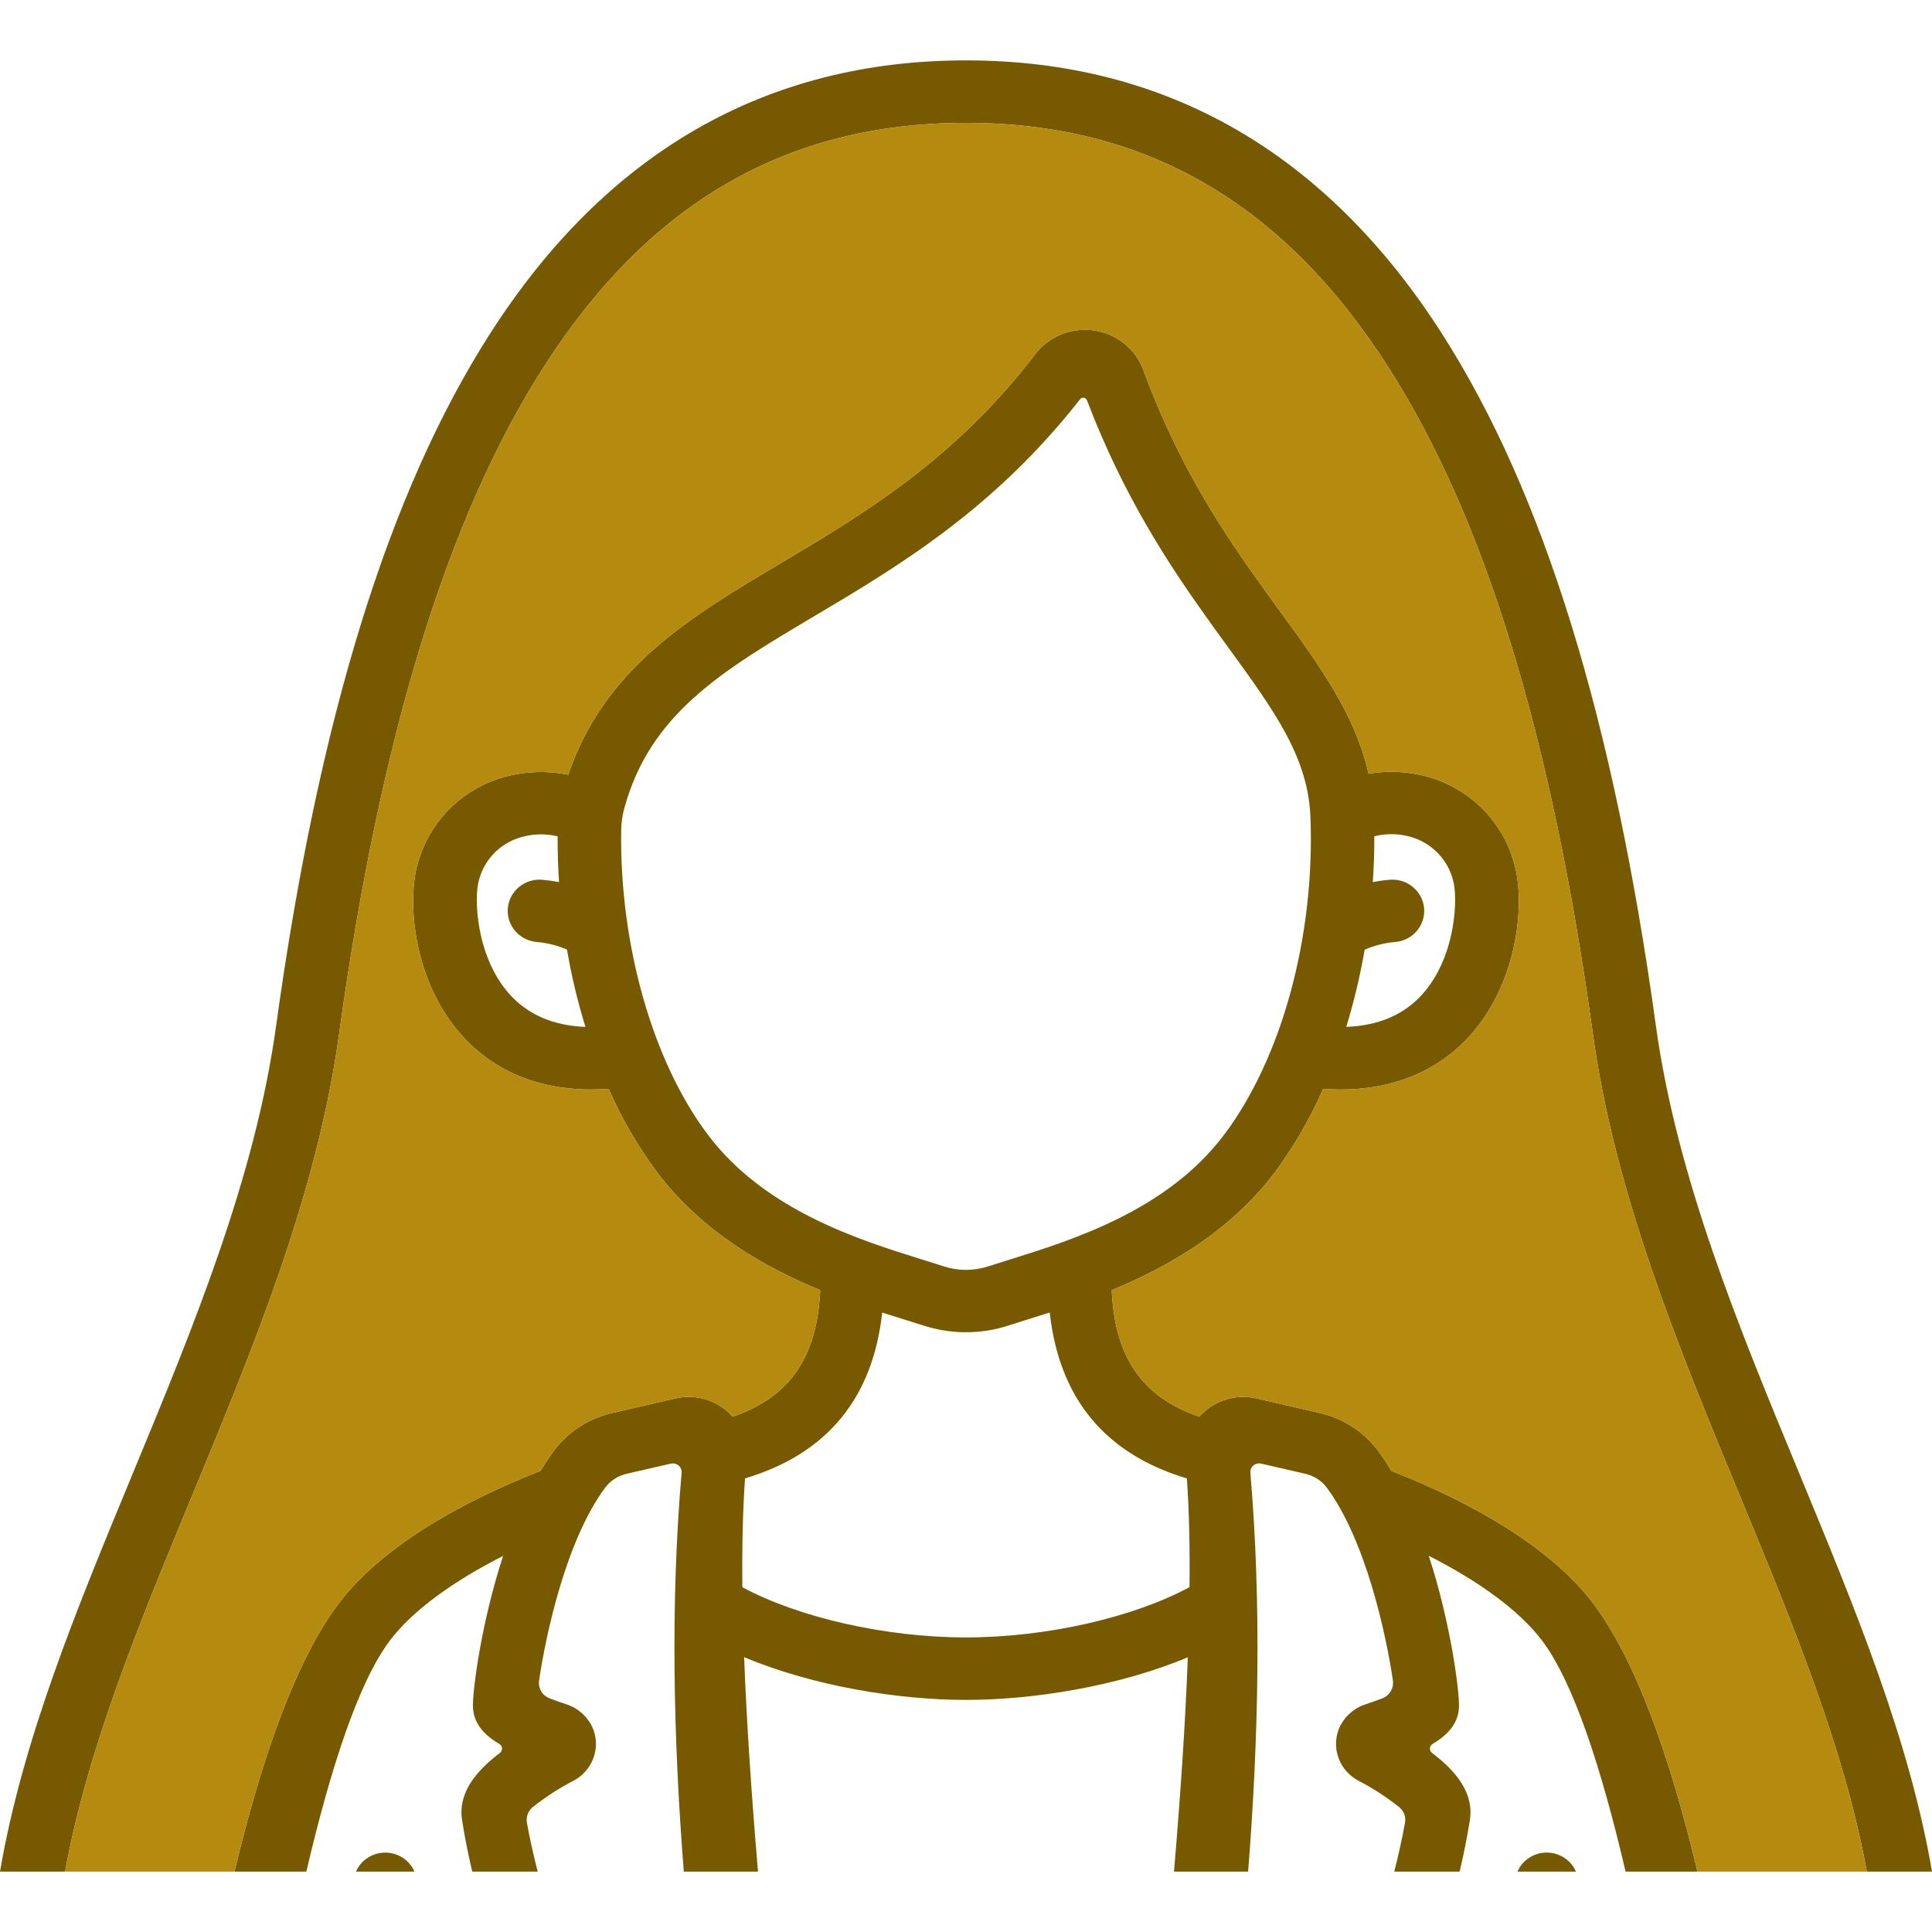
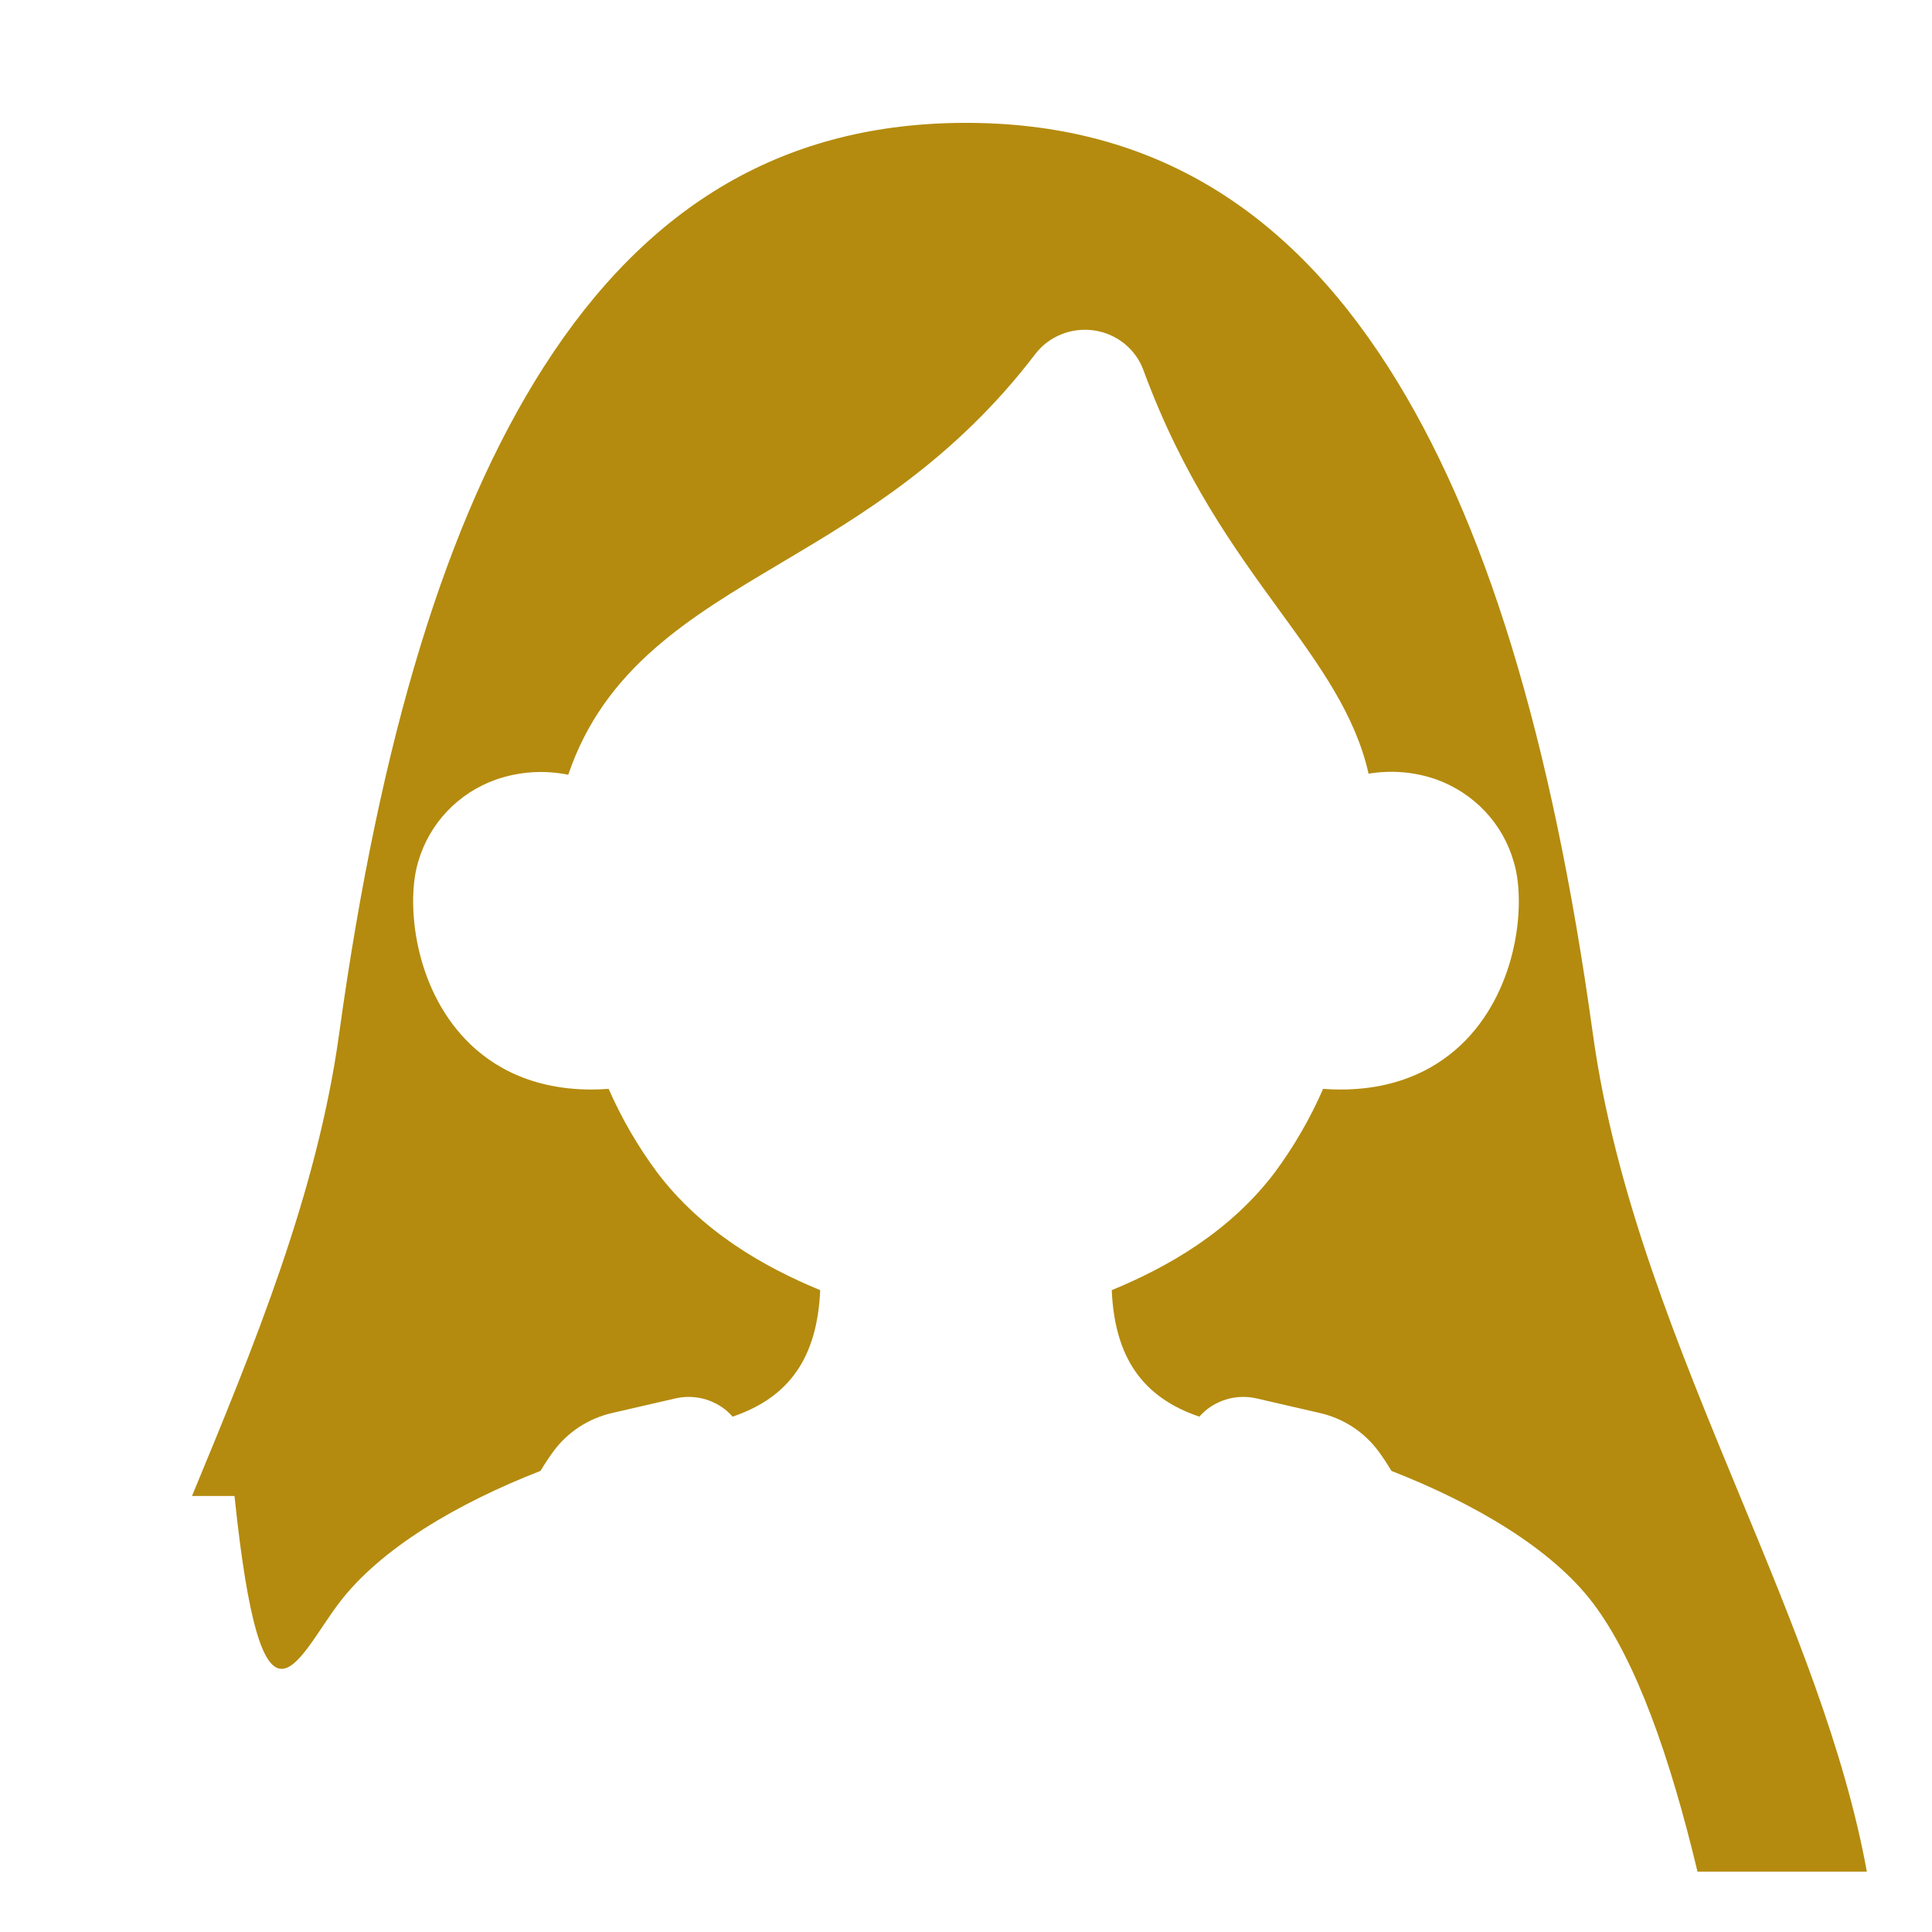
<svg xmlns="http://www.w3.org/2000/svg" width="32" height="32" viewBox="0 0 32 32" fill="none">
-   <path d="M29.795 24.389C28.802 21.989 27.775 19.507 27.427 16.992C26.726 11.912 25.569 8.166 23.892 5.54C21.968 2.527 19.313 1 16 1C12.686 1 10.031 2.527 8.108 5.54C6.431 8.167 5.275 11.913 4.573 16.993C4.226 19.507 3.199 21.989 2.206 24.389C1.268 26.654 0.374 28.814 0 31H1.078C1.45 28.96 2.305 26.893 3.18 24.778L3.182 24.774C4.199 22.316 5.251 19.774 5.616 17.131C6.297 12.2 7.403 8.588 8.999 6.089C10.742 3.361 13.032 2.035 16 2.035C18.967 2.035 21.258 3.361 23 6.09C24.596 8.589 25.703 12.201 26.384 17.131C26.749 19.776 27.802 22.319 28.819 24.779C29.694 26.894 30.549 28.96 30.921 31H32C31.626 28.814 30.732 26.654 29.795 24.389Z" fill="#775A00" />
-   <path fill-rule="evenodd" clip-rule="evenodd" d="M6.459 27.171C6.829 26.681 7.495 26.196 8.333 25.771C7.97 26.882 7.831 27.981 7.833 28.251C7.835 28.523 7.992 28.72 8.27 28.885C8.283 28.893 8.294 28.903 8.302 28.916C8.31 28.928 8.314 28.942 8.315 28.957C8.316 28.972 8.313 28.986 8.307 29C8.301 29.013 8.292 29.025 8.28 29.034C7.871 29.343 7.585 29.706 7.653 30.143C7.696 30.422 7.753 30.708 7.822 31H8.906C8.835 30.723 8.774 30.451 8.727 30.188C8.719 30.142 8.723 30.095 8.739 30.051C8.755 30.007 8.782 29.968 8.817 29.937C9.032 29.765 9.264 29.615 9.509 29.489C9.654 29.41 9.765 29.283 9.824 29.131C9.883 28.98 9.886 28.812 9.832 28.658C9.794 28.556 9.733 28.465 9.653 28.39C9.574 28.315 9.478 28.259 9.373 28.226C9.266 28.191 9.177 28.158 9.103 28.13C9.044 28.107 8.995 28.066 8.964 28.013C8.932 27.959 8.92 27.897 8.929 27.835C9.04 27.076 9.375 25.517 10.021 24.643C10.108 24.526 10.234 24.444 10.377 24.411L11.111 24.242C11.134 24.237 11.157 24.237 11.179 24.243C11.202 24.248 11.222 24.259 11.24 24.273C11.257 24.288 11.271 24.307 11.279 24.328C11.288 24.349 11.291 24.371 11.289 24.394C11.104 26.561 11.152 28.788 11.326 31H12.555C12.449 29.753 12.367 28.545 12.325 27.448C13.477 27.932 14.895 28.156 16 28.156C17.104 28.156 18.522 27.933 19.674 27.45C19.633 28.547 19.551 29.754 19.445 31H20.673C20.847 28.788 20.895 26.561 20.71 24.394C20.708 24.371 20.711 24.349 20.72 24.328C20.728 24.307 20.742 24.288 20.759 24.273C20.777 24.259 20.797 24.248 20.82 24.243C20.842 24.237 20.865 24.237 20.888 24.242L21.622 24.411C21.765 24.444 21.891 24.526 21.978 24.643C22.624 25.517 22.959 27.076 23.071 27.835C23.079 27.897 23.067 27.959 23.035 28.013C23.004 28.066 22.955 28.107 22.896 28.13C22.823 28.158 22.733 28.19 22.626 28.226C22.521 28.259 22.425 28.315 22.346 28.39C22.266 28.465 22.205 28.556 22.168 28.658C22.113 28.812 22.116 28.98 22.175 29.131C22.234 29.283 22.346 29.41 22.49 29.489C22.735 29.615 22.967 29.765 23.181 29.937C23.217 29.968 23.244 30.007 23.26 30.051C23.276 30.095 23.28 30.142 23.272 30.188C23.224 30.452 23.164 30.723 23.093 31H24.176C24.245 30.708 24.302 30.422 24.346 30.143C24.414 29.706 24.128 29.343 23.719 29.034C23.707 29.025 23.698 29.013 23.692 29C23.685 28.986 23.683 28.971 23.684 28.957C23.685 28.942 23.689 28.928 23.697 28.915C23.705 28.903 23.716 28.892 23.729 28.885C24.007 28.719 24.164 28.522 24.166 28.25C24.167 27.98 24.028 26.88 23.665 25.769C24.503 26.194 25.169 26.681 25.54 27.171C26.057 27.854 26.521 29.272 26.925 31H28.116C27.663 29.106 27.098 27.495 26.385 26.553C25.704 25.653 24.431 24.904 23.047 24.363C22.978 24.248 22.906 24.138 22.829 24.034C22.594 23.717 22.251 23.493 21.861 23.404L20.812 23.162C20.663 23.128 20.508 23.129 20.36 23.165C20.211 23.202 20.074 23.272 19.958 23.371C19.925 23.4 19.894 23.431 19.865 23.464C18.921 23.145 18.462 22.478 18.414 21.369C19.344 20.986 20.371 20.401 21.113 19.421C21.432 18.99 21.701 18.525 21.915 18.035C22.014 18.043 22.11 18.046 22.202 18.046C23.3 18.046 23.972 17.576 24.359 17.141C25.172 16.223 25.265 14.883 25.07 14.267C24.981 13.958 24.819 13.673 24.596 13.437C24.373 13.201 24.097 13.021 23.79 12.91C23.43 12.784 23.044 12.752 22.668 12.815C22.448 11.838 21.859 11.027 21.195 10.115C20.445 9.085 19.596 7.917 18.939 6.132C18.877 5.96 18.767 5.808 18.624 5.692C18.48 5.576 18.308 5.5 18.124 5.473C17.94 5.446 17.752 5.468 17.58 5.537C17.408 5.606 17.258 5.719 17.147 5.865C15.808 7.619 14.279 8.527 12.93 9.328L12.929 9.329C11.431 10.218 10.012 11.062 9.412 12.832C9.01 12.751 8.594 12.779 8.207 12.915C7.901 13.025 7.625 13.205 7.403 13.44C7.181 13.675 7.018 13.959 6.929 14.267C6.735 14.883 6.827 16.223 7.641 17.141C8.027 17.577 8.698 18.046 9.797 18.046C9.888 18.046 9.984 18.042 10.081 18.035C10.296 18.525 10.566 18.99 10.886 19.421C11.628 20.401 12.656 20.986 13.585 21.369C13.537 22.478 13.078 23.145 12.134 23.464C12.105 23.431 12.074 23.4 12.041 23.371C11.925 23.272 11.788 23.202 11.639 23.165C11.491 23.129 11.336 23.128 11.187 23.162L10.138 23.404C9.749 23.493 9.405 23.717 9.17 24.034C9.094 24.138 9.022 24.247 8.953 24.362C7.568 24.903 6.295 25.653 5.615 26.552C4.902 27.494 4.336 29.105 3.884 31H5.074C5.478 29.273 5.942 27.854 6.459 27.171ZM16.703 21.955C16.246 22.103 15.753 22.103 15.296 21.955C15.245 21.939 15.106 21.895 14.964 21.851C14.82 21.805 14.673 21.759 14.612 21.74C14.456 23.16 13.696 24.082 12.34 24.487C12.303 25.014 12.289 25.622 12.296 26.289C13.222 26.789 14.665 27.121 15.999 27.121C17.332 27.121 18.776 26.789 19.702 26.288C19.709 25.622 19.696 25.014 19.658 24.487C18.303 24.082 17.543 23.16 17.387 21.739C17.33 21.758 17.2 21.799 17.066 21.84C16.914 21.888 16.758 21.937 16.703 21.955ZM10.289 13.742C10.259 15.65 10.812 17.589 11.731 18.803C12.675 20.052 14.241 20.54 15.277 20.863C15.403 20.902 15.52 20.939 15.628 20.974C15.869 21.053 16.13 21.053 16.371 20.974C16.479 20.939 16.597 20.902 16.722 20.863C17.758 20.54 19.324 20.052 20.269 18.803C21.23 17.532 21.781 15.513 21.705 13.534C21.667 12.543 21.11 11.777 20.338 10.716C20.247 10.591 20.153 10.461 20.057 10.328C19.384 9.391 18.615 8.238 18.003 6.628C17.999 6.617 17.992 6.608 17.983 6.601C17.974 6.593 17.964 6.589 17.952 6.587C17.941 6.585 17.929 6.587 17.919 6.591C17.908 6.595 17.898 6.602 17.891 6.611C16.455 8.443 14.873 9.383 13.473 10.214C11.961 11.112 10.767 11.821 10.34 13.389C10.308 13.504 10.291 13.623 10.289 13.742ZM23.407 14.696C23.512 14.785 23.578 14.912 23.588 15.049C23.598 15.186 23.553 15.321 23.462 15.425C23.371 15.529 23.241 15.593 23.102 15.603C22.93 15.618 22.761 15.661 22.603 15.73C22.528 16.162 22.427 16.589 22.298 17.008C22.834 16.989 23.259 16.806 23.565 16.461C24.125 15.83 24.15 14.842 24.065 14.573C24.024 14.415 23.945 14.271 23.834 14.15C23.724 14.03 23.585 13.938 23.43 13.882C23.216 13.806 22.984 13.796 22.763 13.851C22.764 14.104 22.755 14.358 22.738 14.611C22.833 14.592 22.928 14.579 23.024 14.571C23.164 14.561 23.301 14.606 23.407 14.696ZM9.391 15.728C9.234 15.66 9.067 15.618 8.897 15.603C8.757 15.593 8.628 15.529 8.537 15.425C8.446 15.321 8.4 15.186 8.411 15.049C8.421 14.912 8.486 14.785 8.592 14.695C8.697 14.606 8.835 14.561 8.974 14.571C9.07 14.579 9.165 14.592 9.259 14.61C9.243 14.359 9.235 14.106 9.236 13.852C9.014 13.799 8.782 13.811 8.567 13.887C8.412 13.942 8.274 14.034 8.164 14.153C8.054 14.273 7.975 14.417 7.934 14.573C7.849 14.842 7.874 15.83 8.434 16.461C8.739 16.805 9.163 16.988 9.697 17.009C9.567 16.589 9.465 16.161 9.391 15.728Z" fill="#775A00" />
-   <path d="M6.729 30.814C6.624 30.723 6.487 30.677 6.348 30.686C6.208 30.694 6.078 30.757 5.986 30.859C5.948 30.902 5.918 30.949 5.896 31H6.865C6.835 30.93 6.788 30.866 6.729 30.814Z" fill="#775A00" />
-   <path d="M26.013 30.859C25.967 30.808 25.912 30.767 25.85 30.737C25.788 30.707 25.72 30.689 25.651 30.685C25.582 30.681 25.513 30.69 25.448 30.712C25.382 30.734 25.322 30.769 25.27 30.814C25.218 30.859 25.176 30.913 25.146 30.974C25.142 30.983 25.138 30.991 25.134 31H26.103C26.081 30.949 26.051 30.901 26.013 30.859Z" fill="#775A00" />
-   <path d="M23.047 24.363C24.431 24.904 25.704 25.653 26.385 26.553C27.098 27.495 27.663 29.106 28.116 31H30.921C30.549 28.96 29.694 26.894 28.819 24.779C27.802 22.319 26.749 19.776 26.384 17.131C25.703 12.201 24.596 8.589 23 6.09C21.258 3.361 18.967 2.035 16 2.035C13.032 2.035 10.742 3.361 8.999 6.089C7.403 8.588 6.297 12.2 5.616 17.131C5.251 19.774 4.199 22.316 3.182 24.774L3.18 24.778C2.305 26.893 1.45 28.96 1.078 31H3.884C4.336 29.105 4.902 27.494 5.615 26.552C6.295 25.653 7.568 24.903 8.953 24.362C9.022 24.247 9.094 24.138 9.17 24.034C9.405 23.717 9.749 23.493 10.138 23.404L11.187 23.162C11.336 23.128 11.491 23.129 11.639 23.165C11.788 23.202 11.925 23.272 12.041 23.371C12.074 23.4 12.105 23.431 12.134 23.464C13.078 23.145 13.537 22.478 13.585 21.369C12.656 20.986 11.628 20.401 10.886 19.421C10.566 18.99 10.296 18.525 10.081 18.035C9.984 18.042 9.888 18.046 9.797 18.046C8.698 18.046 8.027 17.577 7.641 17.141C6.827 16.223 6.735 14.883 6.929 14.267C7.018 13.959 7.181 13.675 7.403 13.44C7.625 13.205 7.901 13.025 8.207 12.915C8.594 12.779 9.01 12.751 9.412 12.832C10.012 11.062 11.431 10.218 12.929 9.329L12.93 9.328C14.279 8.527 15.808 7.619 17.147 5.865C17.258 5.719 17.408 5.606 17.58 5.537C17.752 5.468 17.94 5.446 18.124 5.473C18.308 5.5 18.48 5.576 18.624 5.692C18.767 5.808 18.877 5.96 18.939 6.132C19.596 7.917 20.445 9.085 21.195 10.115C21.859 11.027 22.448 11.838 22.668 12.815C23.044 12.752 23.43 12.784 23.79 12.91C24.097 13.021 24.373 13.201 24.596 13.437C24.819 13.673 24.981 13.958 25.07 14.267C25.265 14.883 25.172 16.223 24.359 17.141C23.972 17.576 23.3 18.046 22.202 18.046C22.11 18.046 22.014 18.043 21.915 18.035C21.701 18.525 21.432 18.99 21.113 19.421C20.371 20.401 19.344 20.986 18.414 21.369C18.462 22.478 18.921 23.145 19.865 23.464C19.894 23.431 19.925 23.4 19.958 23.371C20.074 23.272 20.211 23.202 20.36 23.165C20.508 23.129 20.663 23.128 20.812 23.162L21.861 23.404C22.251 23.493 22.594 23.717 22.829 24.034C22.906 24.138 22.978 24.248 23.047 24.363Z" fill="#B48B0E" />
+   <path d="M23.047 24.363C24.431 24.904 25.704 25.653 26.385 26.553C27.098 27.495 27.663 29.106 28.116 31H30.921C30.549 28.96 29.694 26.894 28.819 24.779C27.802 22.319 26.749 19.776 26.384 17.131C25.703 12.201 24.596 8.589 23 6.09C21.258 3.361 18.967 2.035 16 2.035C13.032 2.035 10.742 3.361 8.999 6.089C7.403 8.588 6.297 12.2 5.616 17.131C5.251 19.774 4.199 22.316 3.182 24.774L3.18 24.778H3.884C4.336 29.105 4.902 27.494 5.615 26.552C6.295 25.653 7.568 24.903 8.953 24.362C9.022 24.247 9.094 24.138 9.17 24.034C9.405 23.717 9.749 23.493 10.138 23.404L11.187 23.162C11.336 23.128 11.491 23.129 11.639 23.165C11.788 23.202 11.925 23.272 12.041 23.371C12.074 23.4 12.105 23.431 12.134 23.464C13.078 23.145 13.537 22.478 13.585 21.369C12.656 20.986 11.628 20.401 10.886 19.421C10.566 18.99 10.296 18.525 10.081 18.035C9.984 18.042 9.888 18.046 9.797 18.046C8.698 18.046 8.027 17.577 7.641 17.141C6.827 16.223 6.735 14.883 6.929 14.267C7.018 13.959 7.181 13.675 7.403 13.44C7.625 13.205 7.901 13.025 8.207 12.915C8.594 12.779 9.01 12.751 9.412 12.832C10.012 11.062 11.431 10.218 12.929 9.329L12.93 9.328C14.279 8.527 15.808 7.619 17.147 5.865C17.258 5.719 17.408 5.606 17.58 5.537C17.752 5.468 17.94 5.446 18.124 5.473C18.308 5.5 18.48 5.576 18.624 5.692C18.767 5.808 18.877 5.96 18.939 6.132C19.596 7.917 20.445 9.085 21.195 10.115C21.859 11.027 22.448 11.838 22.668 12.815C23.044 12.752 23.43 12.784 23.79 12.91C24.097 13.021 24.373 13.201 24.596 13.437C24.819 13.673 24.981 13.958 25.07 14.267C25.265 14.883 25.172 16.223 24.359 17.141C23.972 17.576 23.3 18.046 22.202 18.046C22.11 18.046 22.014 18.043 21.915 18.035C21.701 18.525 21.432 18.99 21.113 19.421C20.371 20.401 19.344 20.986 18.414 21.369C18.462 22.478 18.921 23.145 19.865 23.464C19.894 23.431 19.925 23.4 19.958 23.371C20.074 23.272 20.211 23.202 20.36 23.165C20.508 23.129 20.663 23.128 20.812 23.162L21.861 23.404C22.251 23.493 22.594 23.717 22.829 24.034C22.906 24.138 22.978 24.248 23.047 24.363Z" fill="#B48B0E" />
</svg>